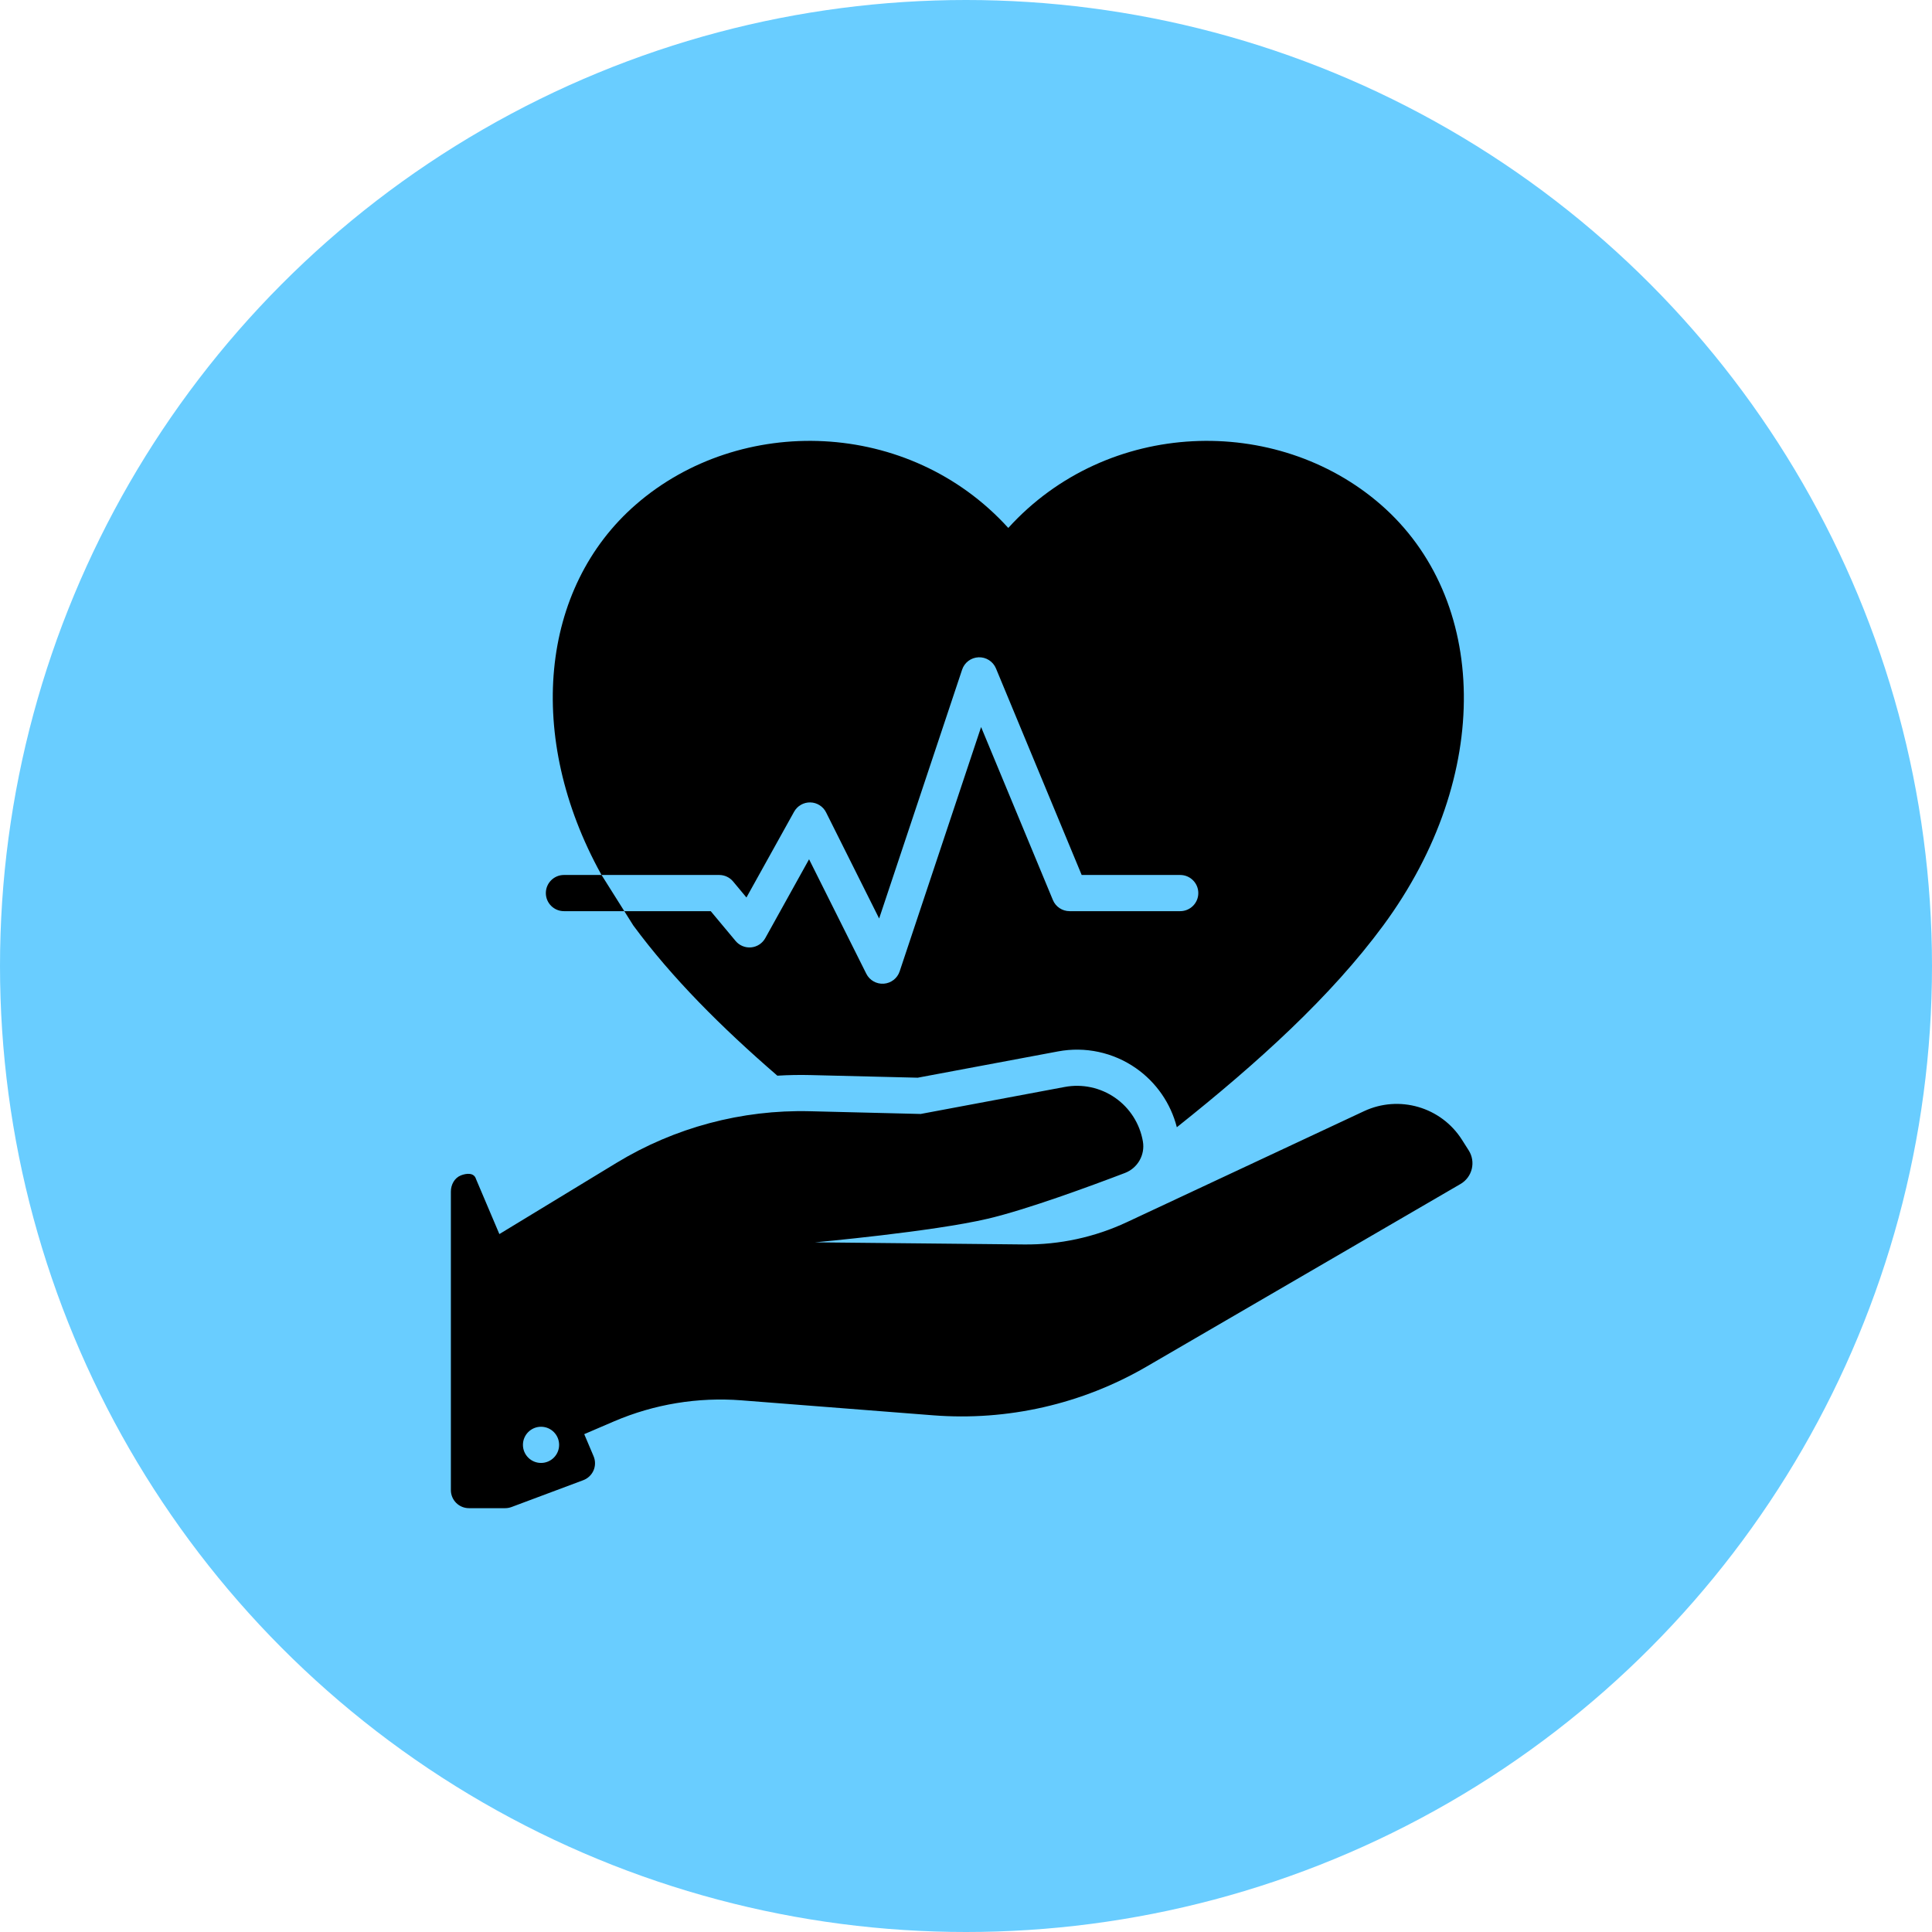
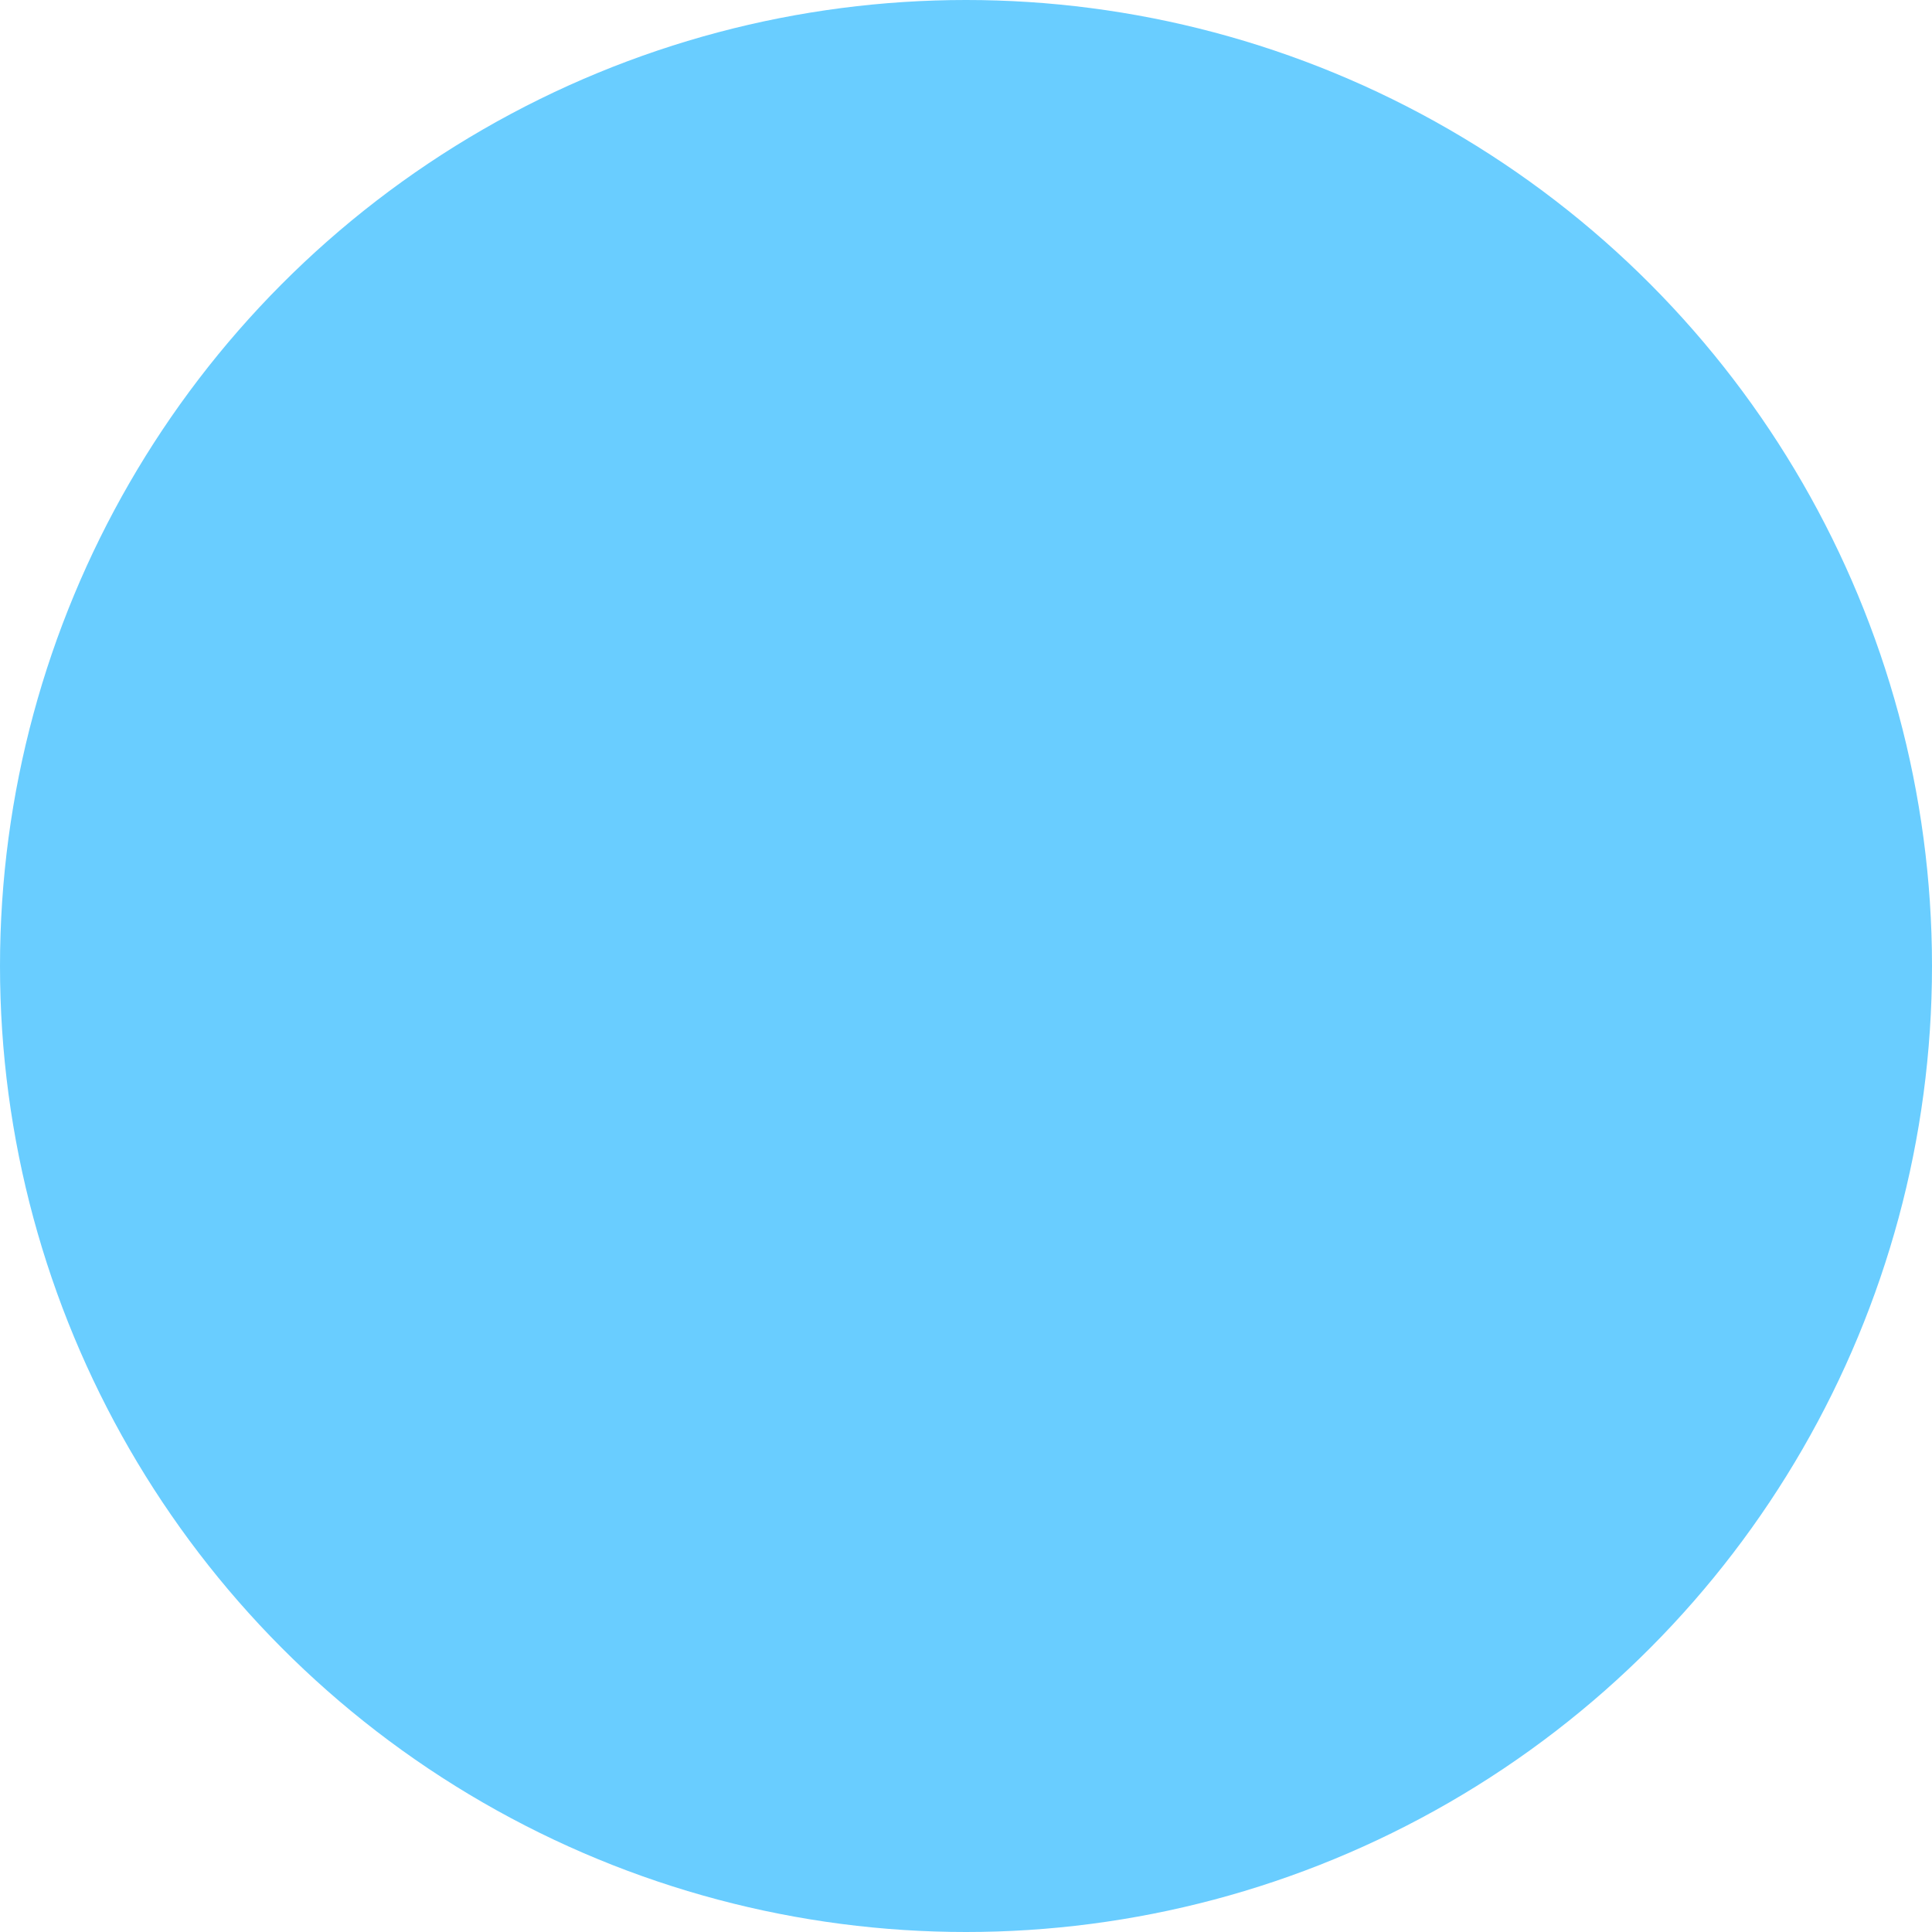
<svg xmlns="http://www.w3.org/2000/svg" width="70" height="70" viewBox="0 0 70 70" fill="none">
  <circle cx="35" cy="35" r="35" fill="#69CDFF" />
-   <path fill-rule="evenodd" clip-rule="evenodd" d="M18.093 44.713L22.34 42.131C24.446 40.851 26.876 40.202 29.341 40.262C31.328 40.311 33.358 40.361 33.358 40.361C33.358 40.361 36.337 39.802 38.575 39.383C39.212 39.263 39.872 39.405 40.405 39.776C40.938 40.147 41.299 40.717 41.409 41.356V41.358C41.493 41.846 41.219 42.324 40.756 42.5C39.542 42.963 37.218 43.821 35.788 44.157C33.785 44.627 29.532 45.012 29.532 45.012C29.532 45.012 34.321 45.06 37.108 45.089C38.393 45.102 39.664 44.826 40.827 44.282C43.078 43.228 46.967 41.408 49.419 40.261C50.694 39.664 52.214 40.107 52.969 41.295C53.055 41.43 53.137 41.561 53.215 41.682C53.341 41.881 53.381 42.123 53.325 42.353C53.269 42.582 53.122 42.779 52.919 42.897C50.879 44.084 45.287 47.336 41.547 49.512C39.206 50.874 36.506 51.49 33.806 51.279C31.531 51.101 28.789 50.888 26.867 50.737C25.288 50.614 23.702 50.875 22.246 51.499L21.168 51.962L21.506 52.76C21.576 52.925 21.576 53.11 21.506 53.275C21.435 53.439 21.3 53.567 21.133 53.63L18.532 54.603C18.458 54.63 18.38 54.644 18.302 54.644H16.991C16.629 54.644 16.336 54.351 16.336 53.989V43.173C16.336 42.925 16.467 42.678 16.698 42.587C16.901 42.507 17.176 42.481 17.246 42.717L18.093 44.713ZM19.603 51.694C19.965 51.694 20.258 51.988 20.258 52.35C20.258 52.712 19.965 53.005 19.603 53.005C19.241 53.005 18.947 52.712 18.947 52.35C18.947 51.988 19.241 51.694 19.603 51.694ZM28.165 38.974C28.566 38.949 28.969 38.942 29.373 38.952C29.373 38.952 33.251 39.047 33.252 39.047L38.333 38.095C39.316 37.91 40.333 38.128 41.154 38.7C41.893 39.215 42.418 39.977 42.639 40.842C45.59 38.494 48.221 36.106 50.119 33.53C54.113 28.11 53.941 21.681 50.021 18.277C46.248 14.999 40.131 15.164 36.532 19.128C32.933 15.164 26.816 14.999 23.043 18.277C19.56 21.301 19.036 26.712 21.779 31.674L21.795 31.702H20.433C20.071 31.702 19.777 31.996 19.777 32.358C19.777 32.72 20.071 33.013 20.433 33.013H22.62L21.795 31.702H26.058C26.253 31.702 26.438 31.789 26.562 31.938L27.045 32.518L28.772 29.41C28.89 29.198 29.116 29.068 29.359 29.073C29.602 29.078 29.823 29.218 29.931 29.435L31.853 33.279L34.859 24.263C34.945 24.003 35.184 23.825 35.457 23.815C35.73 23.805 35.981 23.966 36.086 24.219L39.191 31.702H42.761C43.123 31.702 43.417 31.996 43.417 32.358C43.417 32.72 43.123 33.013 42.761 33.013H38.753C38.488 33.013 38.249 32.854 38.148 32.609L35.547 26.342L32.596 35.195C32.513 35.446 32.285 35.622 32.021 35.641C31.756 35.66 31.506 35.517 31.388 35.281L29.314 31.133L27.727 33.991C27.622 34.18 27.431 34.305 27.216 34.325C27 34.345 26.789 34.258 26.651 34.092L25.751 33.013H22.62L22.945 33.53C24.343 35.427 26.137 37.221 28.165 38.974Z" fill="black" />
</svg>